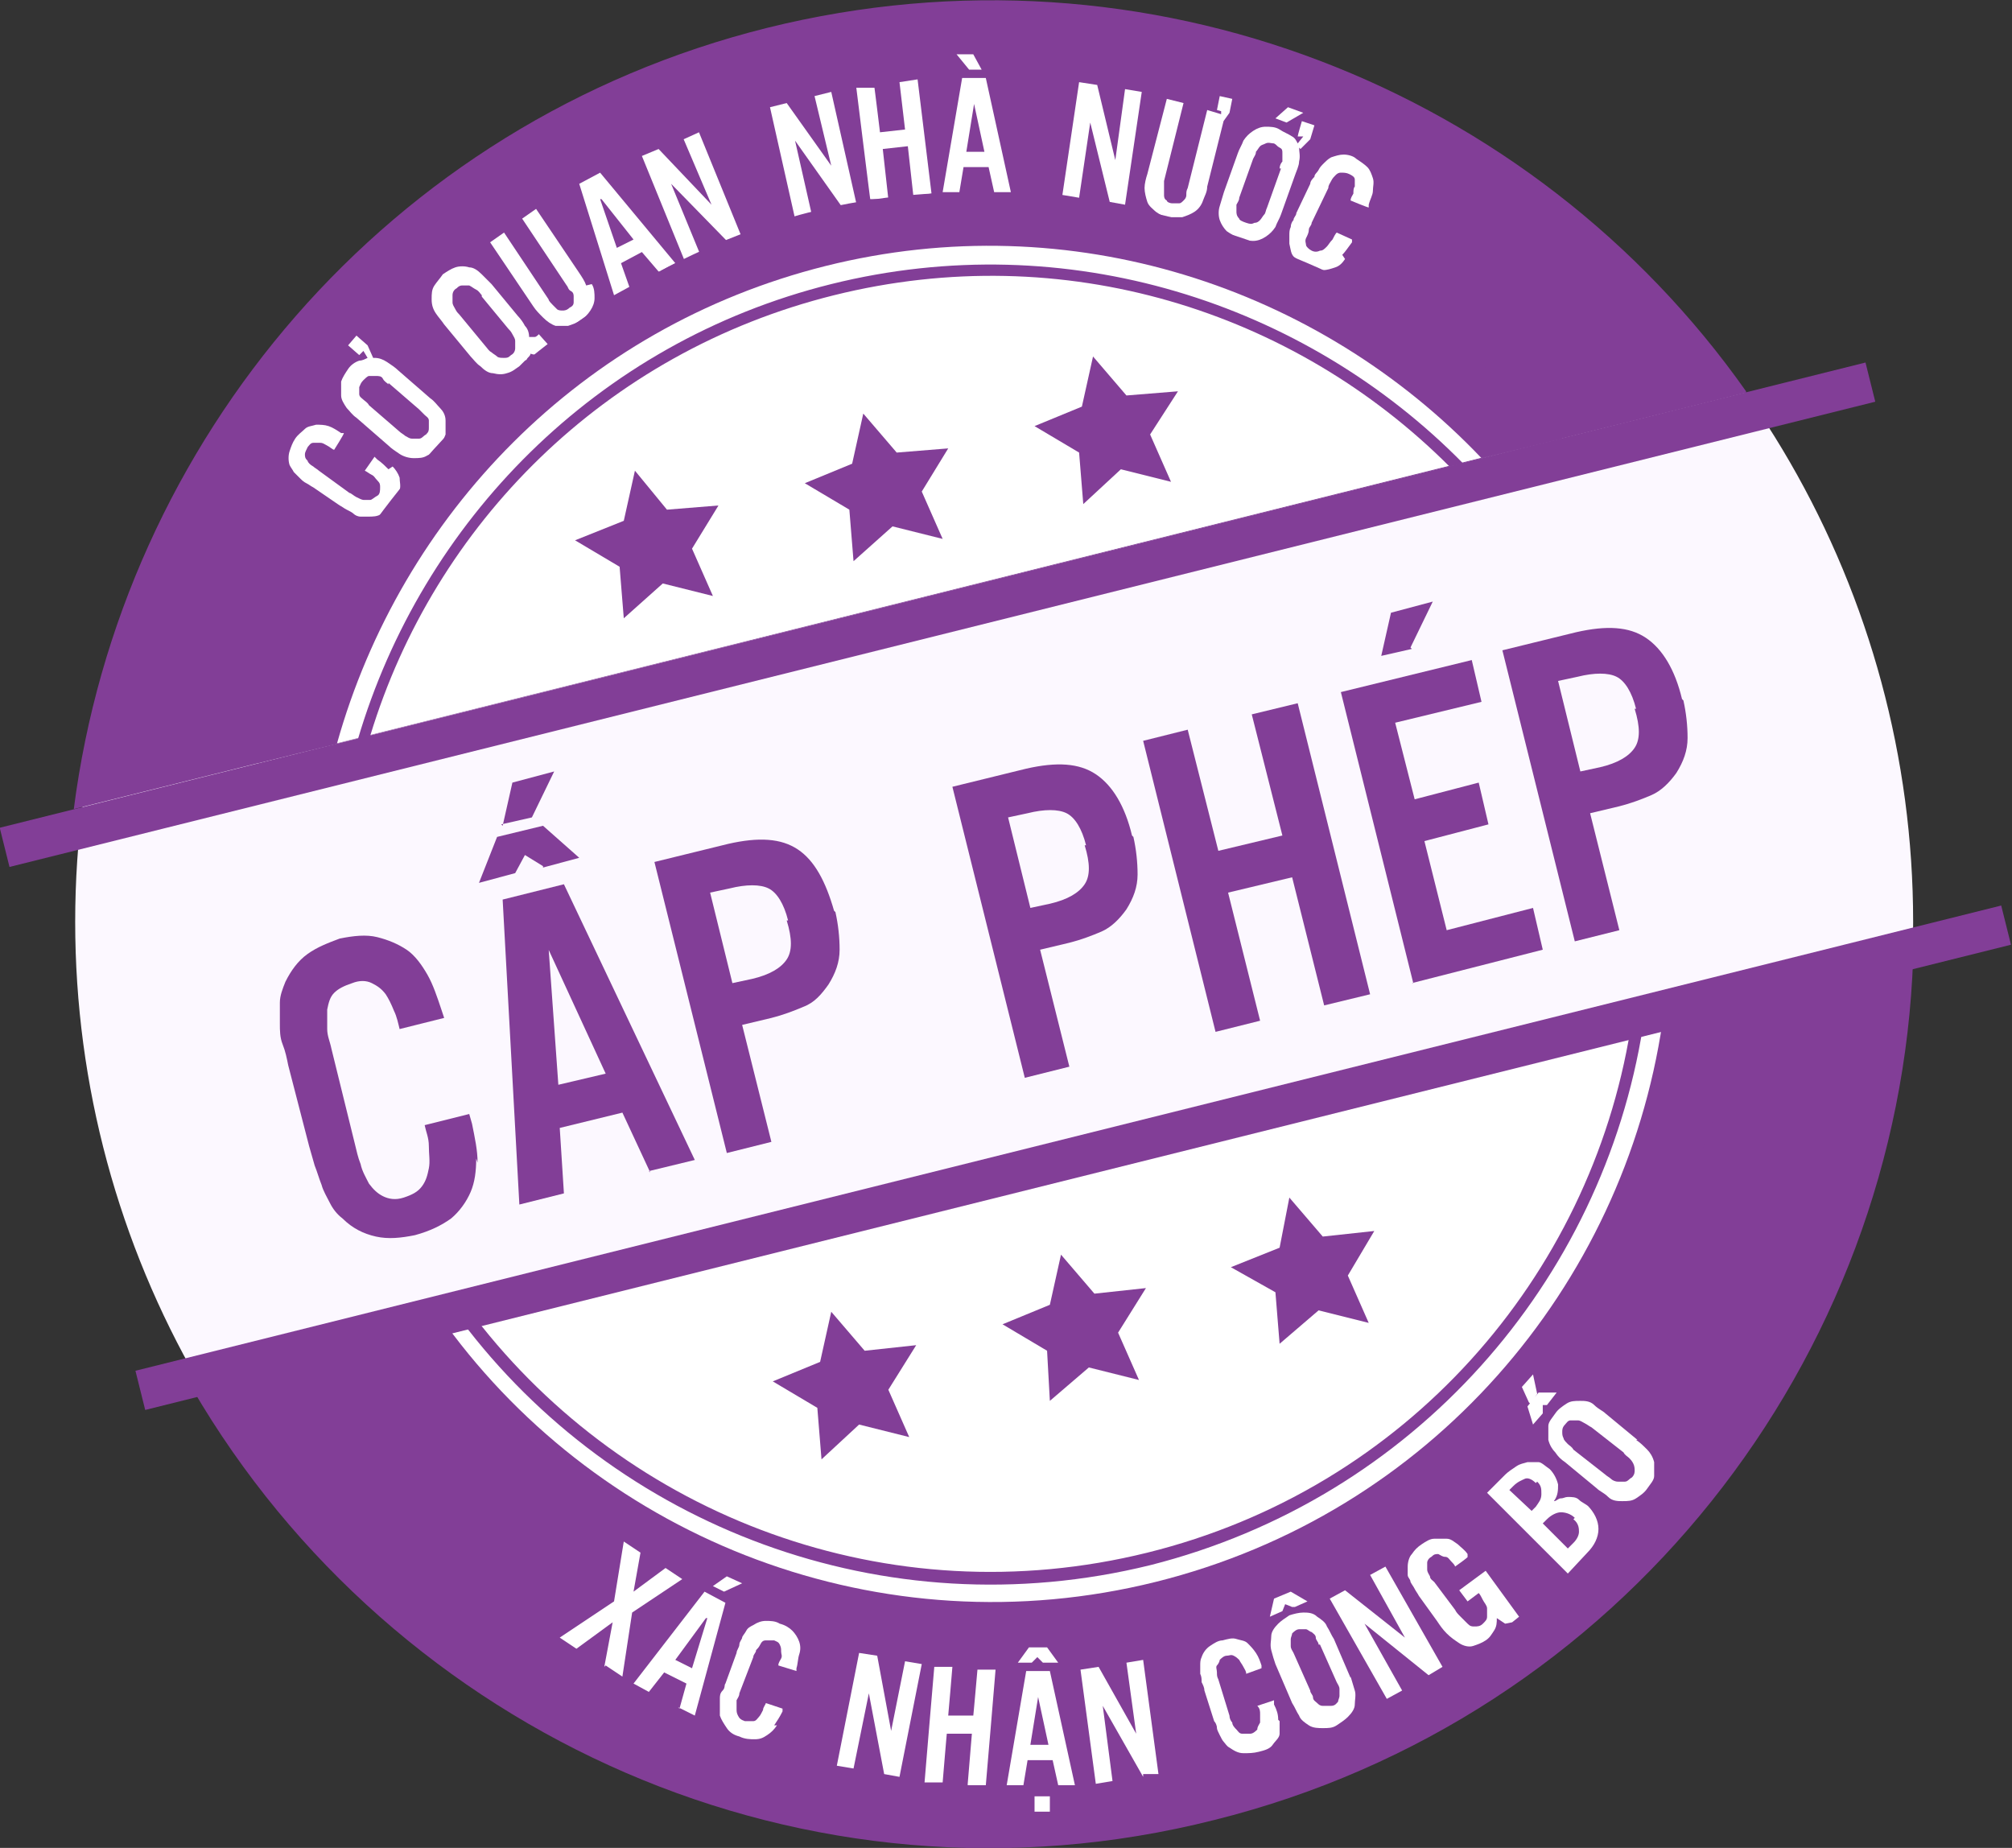
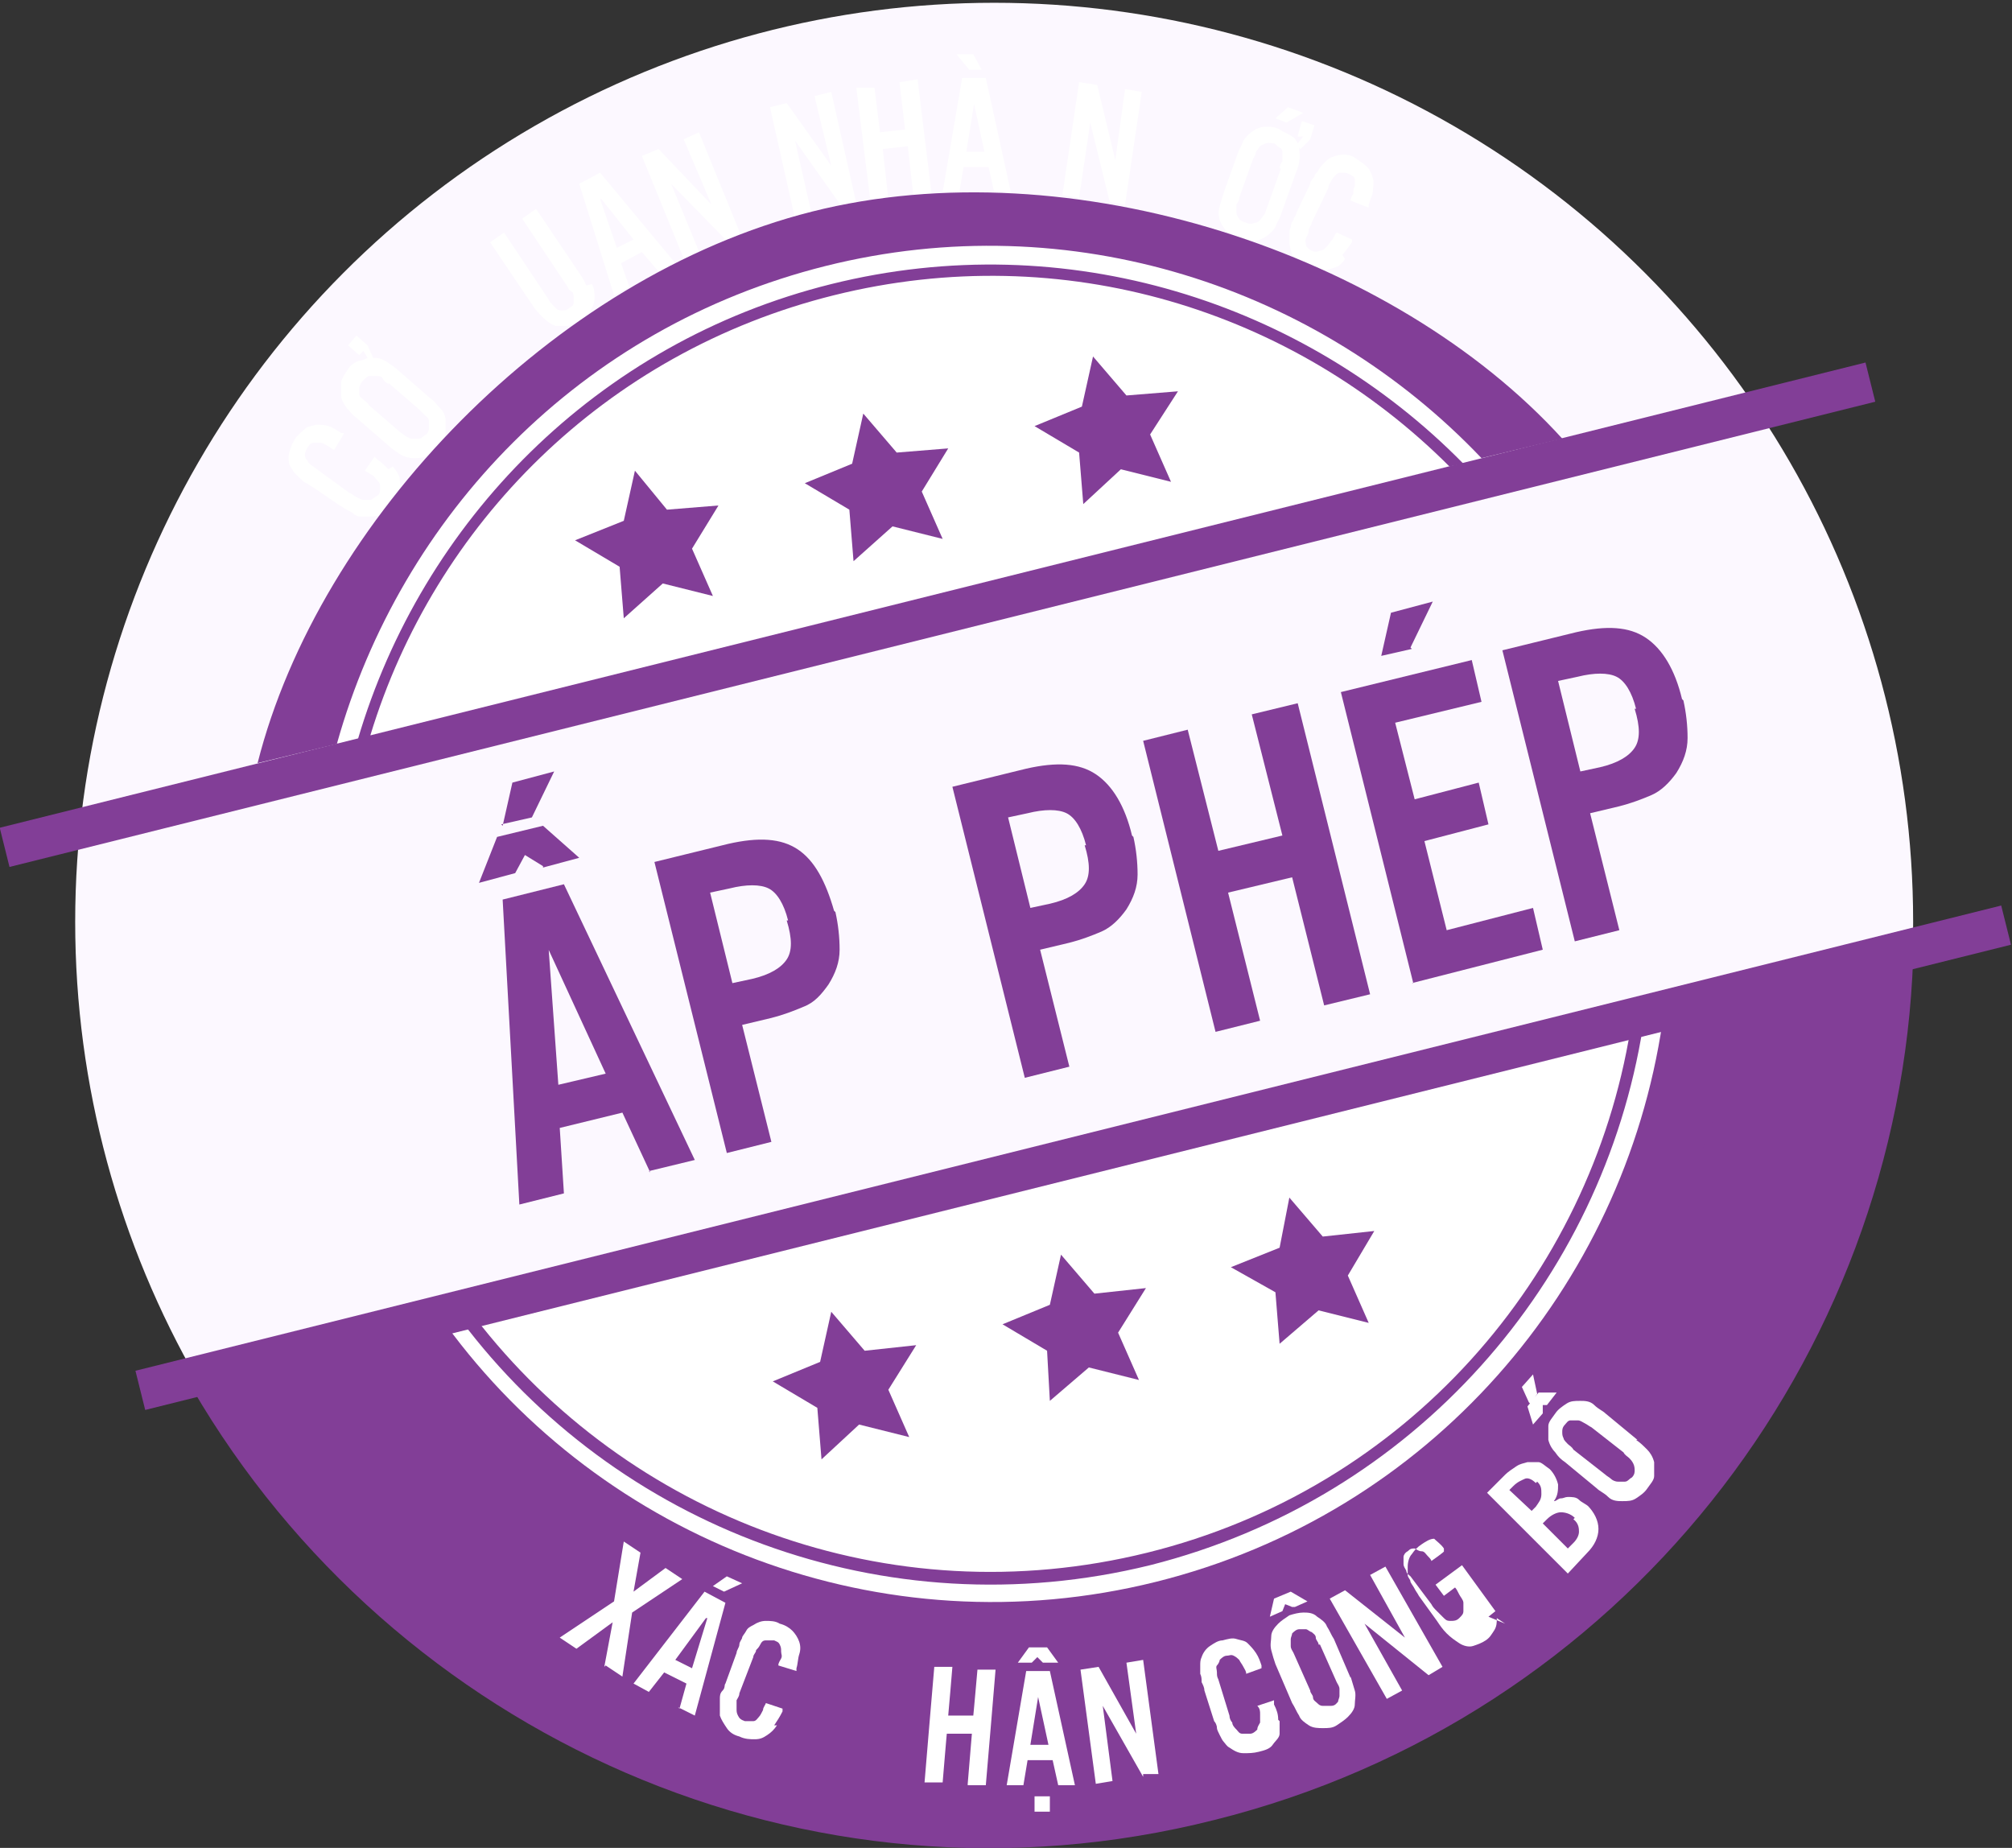
<svg xmlns="http://www.w3.org/2000/svg" viewBox="0 0 144.5 132.7" version="1.1" height="132.7" width="144.5" id="Layer_1">
  <rect x="0" y="0" width="144.5" height="132.7" fill="#333333" stroke="none" />
  <defs>
    <style>
      .st0 {
        fill: #fff;
      }

      .st1 {
        fill: #823e97;
      }

      .st2 {
        fill: #fcf8ff;
      }
    </style>
  </defs>
  <circle r="66" cy="66.2" cx="71.4" class="st2" />
  <g>
    <path d="M13.8,99.7c14.5,24.9,44.1,38.4,73.4,31,29.3-7.3,49.2-33.1,50.2-61.9L13.8,99.7h0Z" class="st1" />
-     <path d="M125.4,28.1C110.1,6.4,82.5-4.8,55.1,2,27.8,8.8,8.7,31.7,5.3,58.1l120.1-29.9Z" class="st1" />
  </g>
  <g>
    <path d="M28.2,33.5c.2.2.4.5.5.8,0,.3.1.6,0,.9,0,.3-.2.7-.5,1-.2.3-.5.6-.8.7-.3.2-.6.2-1,.2-.2,0-.4,0-.5,0-.2,0-.4-.1-.5-.2s-.3-.2-.5-.3c-.2-.1-.3-.2-.5-.3l-1.9-1.3c-.2-.1-.3-.2-.5-.3s-.3-.2-.5-.4c-.1-.1-.3-.3-.4-.4-.1-.2-.2-.3-.3-.5-.1-.3-.1-.7,0-1s.2-.6.4-.9c.2-.3.5-.5.7-.7s.5-.2.8-.3c.3,0,.6,0,.9.1s.6.3.9.5h.2c0,.1-.7,1.2-.7,1.2-.1,0-.3-.2-.5-.3s-.3-.2-.5-.2-.3,0-.5,0c-.2,0-.3.2-.4.3-.1.2-.2.4-.2.5,0,.2,0,.3.2.5,0,.1.2.3.4.4.1.1.3.2.4.3l2.2,1.6c.1,0,.3.2.5.3.2.1.4.2.5.2.2,0,.4,0,.5,0s.3-.2.5-.3.2-.4.2-.6c0-.2,0-.3-.2-.5s-.2-.3-.4-.4-.3-.2-.5-.3l.7-1,.2.2c.3.2.6.5.8.7h0Z" class="st0" />
    <path d="M26.9,25.7c.3,0,.6.1.9.3.3.2.6.4.8.6l2.3,2c.3.2.5.5.7.7.2.2.4.5.4.9,0,.3,0,.7,0,1-.1.3-.3.6-.5.9s-.5.5-.8.6c-.3.2-.6.2-1,.2-.3,0-.7-.1-1-.3-.3-.2-.6-.4-.8-.6l-2.3-2c-.3-.2-.5-.5-.7-.7-.2-.3-.4-.6-.4-.9s0-.7,0-1c.1-.3.3-.6.5-.9.2-.3.5-.5.8-.6.2,0,.4-.1.6-.2l-.3-.5-.3.3-.8-.7.6-.7.8.7.4.9h0ZM27.9,27.6c-.1-.1-.3-.2-.4-.4s-.3-.2-.5-.2c-.2,0-.3,0-.5,0-.1,0-.3.2-.4.3-.2.2-.2.3-.3.5,0,.2,0,.3,0,.5,0,.2.2.3.3.4s.3.2.4.4l2.2,1.9c.1.1.3.2.4.3.2.1.3.2.5.2.2,0,.3,0,.5,0s.3-.2.5-.3c.2-.2.2-.3.2-.5s0-.3,0-.5c0-.2-.2-.3-.3-.4-.1-.1-.3-.3-.4-.4l-2.2-1.9h0Z" class="st0" />
-     <path d="M39.8,24.9c-.2.2-.5.4-.8.5-.3.1-.6.1-.9,0,0,.1-.1.2-.2.3s0,.1-.2.2c0,0-.1.1-.2.2,0,0-.1.1-.2.2-.3.2-.5.4-.9.5-.3.1-.6.1-1,0-.3,0-.6-.2-.9-.5-.3-.2-.5-.5-.7-.7l-1.9-2.3c-.2-.3-.4-.5-.6-.8-.2-.3-.3-.6-.3-1,0-.4,0-.7.2-1,.2-.3.4-.5.6-.8.3-.2.6-.4.9-.5.3-.1.7-.1,1,0,.3,0,.6.2.9.5s.5.5.7.7l1.9,2.3c.2.2.4.5.5.7.2.2.3.5.3.8.1,0,.3,0,.4,0s.2-.1.3-.2l.8.9h0ZM34.6,21.2c-.1-.1-.2-.3-.4-.4s-.3-.2-.5-.3c-.2,0-.3,0-.5,0s-.3.1-.4.2c-.2.1-.3.3-.3.5s0,.3,0,.5.1.3.2.5.2.3.3.4l1.9,2.3c.1.1.2.3.4.4.1.1.3.2.4.3s.3.1.5.1.3,0,.5-.2c.2-.1.3-.3.3-.5s0-.3,0-.5c0-.2-.1-.3-.2-.5s-.2-.3-.3-.4l-1.9-2.3h0Z" class="st0" />
    <path d="M42.5,20.4c.2.3.2.7.2,1,0,.3-.1.6-.3.9-.2.3-.4.5-.7.7-.3.2-.6.3-.9.4-.3,0-.6,0-.9,0-.3-.1-.6-.3-.9-.6s-.5-.5-.7-.8l-3.1-4.6,1-.7,3.2,4.8c0,.1.2.3.3.4s.2.2.3.3.3.1.4.1.3,0,.5-.2c.2-.1.3-.2.3-.4,0-.1,0-.3,0-.4s0-.3-.2-.4-.2-.3-.3-.4l-3.2-4.8,1-.7,3.1,4.6c.2.3.4.6.5.9h0Z" class="st0" />
    <path d="M47.3,19.5l-1.2-1.4-1.5.8.6,1.7-1.1.6-2.5-8,1.5-.8,5.4,6.5s-1.2.6-1.1.6ZM43.1,14.3l1.2,3.5,1.2-.6-2.3-2.9Z" class="st0" />
    <path d="M52.3,17.4l-4.1-4.2,2.1,5.1-1.1.5-3.1-7.6,1.2-.5,3.8,4-2-4.7,1.1-.5,3.1,7.6s-1,.4-1,.4Z" class="st0" />
    <path d="M60.5,14.9l-3.4-4.8,1.2,5.3-1.2.3-1.8-8,1.2-.3,3.2,4.5-1.2-5,1.2-.3,1.8,8s-1.1.3-1.1.3Z" class="st0" />
    <path d="M65.6,14.1l-.4-3.6-1.8.2.4,3.6h-1.3c0,.1-1-8-1-8h1.3c0-.1.4,3.2.4,3.2l1.8-.2-.4-3.4,1.3-.2,1,8.2s-1.3.2-1.3.2Z" class="st0" />
    <path d="M71.4,13.8l-.4-1.8h-1.8s-.3,1.8-.3,1.8h-1.2s1.4-8.2,1.4-8.2h1.7s1.8,8.2,1.8,8.2h-1.3s0,0,0,0ZM69.6,5l-.9-1.1h1.2s.6,1.1.6,1.1h-.9s0,0,0,0ZM70,7.2l-.6,3.7h1.3s-.8-3.7-.8-3.7h0Z" class="st0" />
    <path d="M79.7,14.5l-1.4-5.7-.8,5.4-1.2-.2,1.2-8.1,1.3.2,1.3,5.4.7-5.1,1.2.2-1.2,8.1-1.1-.2Z" class="st0" />
-     <path d="M87.9,8.6l-1.2,4.8c0,.4-.2.7-.3,1s-.3.6-.6.8c-.3.2-.6.3-.9.4-.3,0-.6,0-1,0-.3,0-.6-.2-.9-.4-.2-.2-.5-.4-.6-.7-.1-.3-.2-.7-.2-1s.1-.7.2-1l1.4-5.4,1.2.3-1.4,5.6c0,.2,0,.3,0,.5s0,.3,0,.5c0,.1,0,.3.2.4,0,.1.2.2.4.2s.4,0,.5,0,.2-.1.3-.2.2-.2.2-.4c0-.2,0-.3.1-.5l1.4-5.6,1,.3v-.2c.1,0-.3-.1-.3-.1l.2-1,.9.2-.2,1-.5.7h0Z" class="st0" />
    <path d="M93.3,10.6c0,.3.1.6,0,1,0,.3-.2.7-.3,1l-1,2.8c-.1.3-.3.6-.4.9-.2.3-.4.5-.7.7-.3.2-.6.3-.9.3-.3,0-.7,0-1-.2-.3-.1-.6-.3-.9-.5-.2-.2-.4-.5-.5-.8-.1-.3-.1-.7,0-1s.2-.7.3-1l1-2.8c.1-.3.3-.6.4-.9.2-.3.4-.5.7-.7.3-.2.6-.3.9-.3s.7,0,1,.2.6.3.9.5c.2.1.3.3.4.5l.4-.5h-.4c0-.1.3-1.1.3-1.1l.9.3-.3,1-.7.7h0ZM91.9,12.1c0-.2.1-.4.2-.5,0-.2,0-.4,0-.6,0-.2,0-.3-.2-.4s-.2-.2-.4-.3c-.2,0-.4-.1-.6,0s-.3.1-.4.2-.2.3-.3.4c0,.2-.1.3-.2.5l-1,2.8c0,.2-.1.3-.2.5,0,.2,0,.4,0,.5s0,.3.2.5c0,.1.2.2.5.3s.4.1.6,0c.2,0,.3-.1.4-.2s.2-.3.3-.4.1-.3.2-.5l1-2.8h0ZM92.4,8.8l-.8-.3.9-.8,1.1.4-1.2.7h0Z" class="st0" />
    <path d="M96.6,18.6c-.2.3-.4.5-.7.6-.3.1-.6.2-.9.2s-.7,0-1.1-.3c-.3-.2-.6-.4-.9-.6s-.3-.6-.4-1c0-.2,0-.4,0-.6,0-.2,0-.4.1-.6,0-.2.1-.4.2-.5,0-.2.2-.3.2-.5l1-2.1c0-.2.2-.4.3-.5,0-.2.2-.3.3-.5.1-.2.2-.3.4-.5.1-.1.3-.3.5-.4.3-.1.6-.2.9-.2.3,0,.7.1.9.3.3.2.6.4.8.6s.3.5.4.8,0,.6,0,.9-.2.6-.3,1v.2c-.1,0-1.3-.5-1.3-.5,0-.2.1-.3.2-.5,0-.2,0-.4.1-.5,0-.2,0-.3,0-.5s-.2-.3-.4-.4c-.2-.1-.4-.1-.6-.1-.2,0-.3.1-.4.2-.1.1-.2.2-.3.4s-.2.3-.2.5l-1.2,2.5c0,.2-.2.3-.2.5,0,.2-.1.4-.2.6s0,.4,0,.5.2.3.4.4.4.1.6,0c.2,0,.3-.1.5-.3.1-.1.2-.3.4-.5.1-.2.2-.4.3-.5l1.1.5v.2c-.3.4-.5.7-.7.9h0Z" class="st0" />
  </g>
  <g>
    <path d="M109.9,32c-12.4-13.9-31.9-20.7-51.2-15.9S25.3,36.1,20.9,54.2c0,0,89-22.2,89-22.2Z" class="st0" />
    <path d="M28.7,96c11.9,17.1,33.5,25.9,54.9,20.6,21.4-5.3,36.3-23.3,38.8-44l-93.8,23.4h0Z" class="st0" />
  </g>
  <g>
-     <path d="M34.2,83.2c0,.9-.1,1.7-.4,2.4-.3.7-.8,1.4-1.4,1.9-.7.5-1.5.9-2.6,1.2-1,.2-1.9.3-2.8.1s-1.7-.6-2.4-1.3c-.4-.3-.7-.7-.9-1.1s-.5-.9-.6-1.3c-.2-.5-.3-.9-.5-1.4l-.4-1.4-1.5-5.8c-.1-.5-.2-1-.4-1.5s-.2-1-.2-1.5,0-1,0-1.5.2-1,.4-1.5c.4-.8.9-1.5,1.6-2,.7-.5,1.5-.8,2.3-1.1,1-.2,1.9-.3,2.7-.1s1.5.5,2.1.9,1.1,1.1,1.5,1.8c.4.7.7,1.6,1,2.5l.2.6-3.2.8c-.1-.4-.2-.9-.4-1.3-.2-.5-.4-.9-.6-1.2-.3-.4-.6-.6-1-.8s-.9-.2-1.4,0c-.6.2-1,.4-1.3.7-.3.3-.4.7-.5,1.2,0,.4,0,.9,0,1.4,0,.5.2.9.3,1.4l1.7,6.9c.1.4.2.9.4,1.4.1.5.4,1,.6,1.4.3.4.6.7,1,.9s.9.3,1.5.1c.6-.2,1-.4,1.3-.8s.4-.8.5-1.3,0-1,0-1.6c0-.6-.2-1-.3-1.5l3.2-.8.2.7c.2,1,.4,1.9.4,2.8h0Z" class="st1" />
    <path d="M39,62.2l-1.3-.8-.7,1.3-2.6.7,1.3-3.3,3.3-.8,2.6,2.3-2.6.7h0ZM36.1,59.3l.7-3.1,3-.8-1.6,3.3-2.2.5h0ZM46.7,84.2l-2-4.3-4.5,1.1.3,4.7-3.2.8-1.2-21.9,4.4-1.1,9.4,19.8-3.3.8h0ZM39.4,68.1l.7,9.8,3.4-.8s-4.1-8.9-4.1-8.9Z" class="st1" />
    <path d="M60,65.5c.2.9.3,1.8.3,2.7s-.3,1.7-.8,2.5c-.5.7-1,1.3-1.8,1.6-.7.3-1.5.6-2.3.8l-2.1.5,2.1,8.4-3.2.8-5.2-20.9,5.3-1.3c2.2-.5,3.8-.4,5,.4,1.2.8,2,2.3,2.6,4.4h0ZM56.6,66.1c-.3-1.2-.8-2-1.4-2.3-.6-.3-1.6-.3-2.8,0l-1.4.3,1.6,6.5,1.4-.3c1.3-.3,2.1-.8,2.5-1.4.4-.6.4-1.5,0-2.8h0Z" class="st1" />
    <path d="M81.4,60.1c.2.9.3,1.8.3,2.7s-.3,1.7-.8,2.5c-.5.7-1.1,1.3-1.8,1.6-.7.3-1.5.6-2.3.8l-2.1.5,2.1,8.4-3.2.8-5.2-20.9,5.3-1.3c2.2-.5,3.8-.4,5,.4,1.2.8,2.1,2.3,2.6,4.4h0ZM78,60.7c-.3-1.2-.8-2-1.4-2.3s-1.6-.3-2.8,0l-1.4.3,1.6,6.5,1.4-.3c1.3-.3,2.1-.8,2.5-1.4.4-.6.4-1.5,0-2.8h0Z" class="st1" />
    <path d="M95.1,72.2l-2.3-9.2-4.6,1.1,2.3,9.2-3.2.8-5.2-20.9,3.2-.8,2.2,8.7,4.6-1.1-2.2-8.7,3.3-.8,5.2,20.9-3.3.8h0Z" class="st1" />
    <path d="M101.5,70.6l-5.2-20.9,9.4-2.3.7,3-6.2,1.5,1.4,5.5,4.6-1.2.7,3-4.6,1.2,1.6,6.4,6.2-1.6.7,3-9.4,2.4h0ZM101.4,46.6l-2.2.5.7-3.1,3-.8-1.6,3.3Z" class="st1" />
    <path d="M120.9,50.3c.2.9.3,1.8.3,2.7,0,.9-.3,1.7-.8,2.5-.5.7-1.1,1.3-1.8,1.6-.7.3-1.5.6-2.3.8l-2.1.5,2.1,8.4-3.2.8-5.2-20.9,5.3-1.3c2.2-.5,3.8-.4,5,.4,1.2.8,2.1,2.3,2.6,4.4h0ZM117.5,50.9c-.3-1.2-.8-2-1.4-2.3-.6-.3-1.6-.3-2.8,0l-1.4.3,1.6,6.5,1.4-.3c1.3-.3,2.1-.8,2.5-1.4s.4-1.5,0-2.8h0Z" class="st1" />
  </g>
  <g>
    <polygon points="45.6 33.8 47.9 36.6 51.6 36.3 49.7 39.4 51.2 42.8 47.6 41.9 44.8 44.4 44.5 40.7 41.3 38.8 44.8 37.4 45.6 33.8" class="st1" />
    <polygon points="62 29.7 64.4 32.5 68.1 32.2 66.2 35.3 67.7 38.7 64.1 37.8 61.3 40.3 61 36.6 57.8 34.7 61.2 33.3 62 29.7" class="st1" />
    <polygon points="78.5 25.6 80.9 28.4 84.6 28.1 82.6 31.2 84.1 34.6 80.5 33.7 77.8 36.2 77.5 32.5 74.3 30.6 77.7 29.2 78.5 25.6" class="st1" />
  </g>
  <g>
    <polygon points="59.7 94.2 62.1 97 65.8 96.6 63.8 99.8 65.3 103.2 61.7 102.3 59 104.8 58.7 101.1 55.5 99.2 58.9 97.8 59.7 94.2" class="st1" />
    <polygon points="76.2 90.1 78.6 92.9 82.3 92.5 80.3 95.7 81.8 99.1 78.2 98.2 75.4 100.6 75.2 97 72 95.1 75.4 93.7 76.2 90.1" class="st1" />
    <polygon points="92.6 86 95 88.8 98.7 88.4 96.8 91.6 98.3 95 94.7 94.1 91.9 96.5 91.6 92.8 88.4 91 91.9 89.6 92.6 86" class="st1" />
  </g>
  <g>
    <path d="M119.4,73.4c-2.8,19-16.7,35.3-36.4,40.2-19.7,4.9-39.7-3-51-18.5l-6.1,1.5c11.7,16.4,37.6,26.6,58.3,21.5,20.7-5.2,38.2-26.2,40.8-46.2l-5.6,1.4h0Z" class="st1" />
    <path d="M24.2,53.4c4.6-16.4,17.5-29.9,35.1-34.3,17.6-4.4,35.4,1.5,47.1,13.8l5.8-1.4c-12.1-13.3-35.3-21-53.9-16.3S22.9,37.4,18.5,54.8l5.8-1.4h0Z" class="st1" />
  </g>
  <g>
    <path d="M26.6,52.8c4.6-15.1,16.8-27.5,33.3-31.6s33,1.1,44.2,12.3l1-.2c-11.4-11.6-28.5-17.1-45.4-12.9-16.9,4.2-29.4,17.1-34,32.7l1-.2h0Z" class="st1" />
    <path d="M117.1,73.9c-2.9,17.8-16.1,33-34.7,37.6-18.6,4.6-37.3-2.6-48.3-16.9l-1,.2c11.1,14.8,30.4,22.3,49.5,17.6,19-4.8,32.5-20.4,35.4-38.7l-.9.2h0Z" class="st1" />
  </g>
  <rect transform="translate(-8.7 17.6) rotate(-14)" height="2.9" width="138.1" y="42.7" x="-1.7" class="st1" />
  <rect transform="translate(-17.8 21.1) rotate(-14)" height="2.9" width="138.1" y="81.7" x="8" class="st1" />
  <g>
    <path d="M43.4,119.7l.6-3.2-2.6,1.9-1.2-.8,3.9-2.6.7-4.3,1.2.8-.5,2.8,2.3-1.7,1.2.8-3.6,2.4-.7,4.6s-1.2-.8-1.2-.8Z" class="st0" />
    <path d="M48.8,122.7l.5-1.8-1.6-.8-1.1,1.4-1.1-.6,5.1-6.6,1.5.8-2.2,8.1s-1.2-.6-1.2-.6ZM50.7,116.2l-2.2,3,1.2.6,1.1-3.6ZM52,114.3l-.8-.4,1-.7,1.1.5-1.3.6Z" class="st0" />
    <path d="M55.8,123.9c-.2.3-.4.5-.7.7s-.5.3-.9.3c-.3,0-.7,0-1.1-.2-.4-.1-.7-.3-.9-.6s-.4-.6-.5-.9c0-.2,0-.4,0-.6,0-.2,0-.4,0-.6s0-.4.2-.6.1-.4.2-.5l.8-2.2c0-.2.2-.4.2-.6s.2-.4.2-.5.2-.3.3-.5c.1-.2.3-.3.5-.4.3-.2.6-.3.9-.3s.7,0,1,.2c.4.1.7.3.9.5s.4.5.5.8.1.6,0,.9-.1.7-.2,1v.2c0,0-1.3-.4-1.3-.4,0-.2.1-.3.2-.5s0-.3,0-.5,0-.3-.1-.5-.2-.2-.4-.3c-.2,0-.4,0-.6,0s-.3.1-.4.3-.2.3-.3.4c0,.2-.2.3-.2.5l-1,2.6c0,.2-.1.3-.2.5,0,.2,0,.4,0,.6s0,.3.1.5.2.3.5.4c.2,0,.4,0,.6,0,.2,0,.3-.2.4-.3.1-.1.2-.3.3-.5,0-.2.2-.4.2-.5l1.2.4v.2c-.2.4-.4.7-.6,1h0Z" class="st0" />
-     <path d="M63.5,127.4l-1.1-5.8-1.1,5.4-1.2-.2,1.6-8.1,1.3.2,1,5.4,1-5,1.2.2-1.6,8.1-1.1-.2h0Z" class="st0" />
    <path d="M69.5,128.1l.3-3.6h-1.8c0-.1-.3,3.5-.3,3.5h-1.3c0-.1.7-8.3.7-8.3h1.3c0,.1-.3,3.5-.3,3.5h1.8c0,.1.3-3.3.3-3.3h1.3c0,.1-.7,8.3-.7,8.3h-1.3Z" class="st0" />
    <path d="M76,128.2l-.4-1.8h-1.8s-.3,1.8-.3,1.8h-1.2s1.4-8.2,1.4-8.2h1.7s1.8,8.2,1.8,8.2h-1.3ZM74.9,119.4l-.4-.4-.4.4h-1s.8-1.1.8-1.1h1.3s.8,1.1.8,1.1h-1s0,0,0,0ZM74.6,121.6l-.6,3.7h1.3s-.8-3.7-.8-3.7ZM74.3,130.1v-1.1s1.1,0,1.1,0v1.1s-1,0-1,0h0Z" class="st0" />
    <path d="M82.1,127.6l-2.9-5.1.7,5.4-1.2.2-1.1-8.2,1.3-.2,2.7,4.8-.7-5.1,1.2-.2,1.1,8.2h-1.1v.2Z" class="st0" />
    <path d="M91.9,123.6c0,.3,0,.6,0,.9,0,.3-.3.5-.5.8s-.6.4-1,.5c-.4.1-.7.1-1.1.1s-.7-.2-1-.4c-.2-.1-.3-.3-.4-.4s-.2-.3-.3-.5-.2-.4-.2-.5c0-.2-.1-.4-.2-.5l-.7-2.2c0-.2-.1-.4-.2-.6,0-.2,0-.4-.1-.6,0-.2,0-.4,0-.6,0-.2,0-.4.1-.6.1-.3.3-.6.6-.8.3-.2.6-.4.9-.4.4-.1.7-.2,1-.1s.6.1.8.3.4.4.6.7c.2.3.3.6.4.9v.2c0,0-1.1.4-1.1.4,0-.2-.1-.3-.2-.5s-.2-.3-.3-.5c-.1-.1-.2-.2-.4-.3s-.3,0-.5,0c-.2,0-.4.2-.5.3,0,.1-.1.3-.2.4s0,.3,0,.5,0,.3.1.5l.8,2.6c0,.2.1.4.2.5,0,.2.2.4.3.5.1.1.2.3.4.3s.4,0,.6,0c.2,0,.4-.2.5-.3,0-.2.1-.3.2-.5,0-.2,0-.4,0-.6s0-.4-.2-.6l1.2-.4v.3c.2.4.3.7.3,1.1h0Z" class="st0" />
    <path d="M92.8,115.4l-.5-.2-.2.5-.9.4.3-1.3,1.2-.5,1.2.7-.9.4h0ZM97,120.4c.1.3.2.7.3,1s0,.7,0,1c0,.3-.2.6-.5.9-.2.2-.5.4-.8.6s-.6.2-1,.2c-.3,0-.7,0-1-.2-.3-.2-.6-.4-.7-.7-.2-.3-.3-.6-.5-.9l-1.2-2.8c-.1-.3-.2-.6-.3-1s0-.7,0-1c0-.3.2-.6.5-.9.2-.2.5-.4.8-.6.3-.1.7-.2,1-.2.3,0,.7,0,1,.3.3.2.6.4.7.7.2.3.3.6.5.9l1.2,2.8h0ZM94.7,118.1c0-.2-.2-.3-.2-.5s-.2-.3-.3-.4c-.1,0-.3-.2-.4-.2-.2,0-.3,0-.5,0-.2,0-.4.2-.5.3,0,.1-.1.3-.1.4s0,.3,0,.5c0,.2.1.3.2.5l1.2,2.7c0,.2.2.3.2.5s.2.3.3.4.2.2.4.2.3,0,.6,0,.4-.2.5-.3c0-.1.1-.3.1-.4s0-.3,0-.5c0-.2-.1-.3-.2-.5l-1.2-2.7h0Z" class="st0" />
    <path d="M102.6,120.3l-4.6-3.7,2.7,4.8-1.1.6-4.1-7.2,1.1-.6,4.3,3.4-2.5-4.5,1.1-.6,4.1,7.2s-1,.6-1,.6Z" class="st0" />
-     <path d="M108.1,116.6l-.6-.4c0,.3,0,.6-.2.9s-.3.5-.6.7-.6.3-.9.4-.7,0-1-.2c-.3-.2-.6-.4-.9-.7s-.5-.6-.7-.9l-1.3-1.8c-.1-.2-.2-.3-.3-.5s-.2-.3-.3-.5c0-.2-.2-.3-.2-.5,0-.2,0-.4,0-.6,0-.3.1-.7.3-.9.2-.3.4-.5.7-.7.3-.2.6-.4.9-.4s.6,0,.9,0,.5.2.8.4c.2.2.5.4.7.7v.2c.1,0-.9.7-.9.7,0-.1-.2-.3-.3-.4s-.2-.3-.4-.3-.3-.1-.5-.2c-.2,0-.3,0-.5.2-.2.1-.3.3-.3.4,0,.2,0,.3,0,.5s.1.3.2.5c0,.2.2.3.3.4l1.5,2c.1.2.2.3.4.5s.3.3.5.5.3.2.5.2.4,0,.6-.2.3-.3.3-.5c0-.2,0-.4,0-.6,0-.2-.2-.4-.3-.6-.1-.2-.2-.4-.3-.5l-.8.6-.6-.8,1.9-1.4,2.4,3.3-.5.4h0Z" class="st0" />
+     <path d="M108.1,116.6l-.6-.4c0,.3,0,.6-.2.9s-.3.5-.6.7-.6.3-.9.4-.7,0-1-.2c-.3-.2-.6-.4-.9-.7s-.5-.6-.7-.9l-1.3-1.8c-.1-.2-.2-.3-.3-.5s-.2-.3-.3-.5c0-.2-.2-.3-.2-.5,0-.2,0-.4,0-.6,0-.3.1-.7.3-.9.2-.3.4-.5.7-.7.3-.2.6-.4.9-.4c.2.2.5.4.7.7v.2c.1,0-.9.7-.9.7,0-.1-.2-.3-.3-.4s-.2-.3-.4-.3-.3-.1-.5-.2c-.2,0-.3,0-.5.2-.2.1-.3.3-.3.4,0,.2,0,.3,0,.5s.1.3.2.5c0,.2.2.3.3.4l1.5,2c.1.2.2.3.4.5s.3.3.5.5.3.2.5.2.4,0,.6-.2.3-.3.3-.5c0-.2,0-.4,0-.6,0-.2-.2-.4-.3-.6-.1-.2-.2-.4-.3-.5l-.8.6-.6-.8,1.9-1.4,2.4,3.3-.5.4h0Z" class="st0" />
    <path d="M114,108.1c.5.5.8,1.1.8,1.7,0,.6-.3,1.2-.8,1.7l-1.4,1.5-5.8-5.8,1.3-1.3c.2-.2.5-.4.8-.6s.5-.2.8-.3c.3,0,.6,0,.8,0s.5.3.8.5c.3.3.5.7.6,1.1,0,.4,0,.8-.3,1.2.2,0,.3-.2.5-.2s.3-.1.5-.1c.3,0,.6,0,.8.2s.5.3.7.5h0ZM110.3,106.5c-.3-.3-.6-.4-.8-.3s-.5.2-.8.5l-.3.3,1.6,1.5.3-.3c.2-.3.4-.5.4-.9s0-.6-.3-.9h0ZM113.1,109c-.3-.3-.7-.4-1-.4s-.7.2-1,.5l-.3.3,1.8,1.8.4-.4c.3-.3.4-.6.4-.8s0-.6-.4-.9h0Z" class="st0" />
    <path d="M109.8,100.7l-.5-1.1.8-.9.3,1.4-.5.7h0ZM111.4,100.9h-.6s0,.6,0,.6l-.7.8-.4-1.3.8-1h1.3c0,0-.7.9-.7.9h0ZM117.5,103.4c.3.2.5.4.8.7.2.2.4.5.5.9,0,.3,0,.7,0,1s-.3.6-.5.9-.5.5-.8.7c-.3.2-.6.2-1,.2-.3,0-.7,0-1-.3s-.6-.4-.8-.6l-2.3-1.9c-.3-.2-.5-.4-.7-.7-.2-.2-.4-.5-.5-.9,0-.3,0-.7,0-1,0-.3.3-.6.5-.9.2-.3.5-.5.8-.7s.6-.2,1-.2c.3,0,.7,0,1,.3s.6.4.8.6l2.3,1.9h0ZM114.3,102.5c-.2-.1-.3-.2-.5-.3s-.3-.2-.5-.2c-.2,0-.3,0-.5,0-.2,0-.3.2-.4.3-.2.2-.2.4-.2.5,0,.2,0,.3.1.5,0,.1.2.3.3.4s.3.2.4.4l2.3,1.8c.1.1.3.2.4.3s.3.2.5.2.3,0,.5,0c.2,0,.3-.2.5-.3.2-.2.2-.4.2-.5s0-.3-.1-.5-.2-.3-.3-.4c-.1-.1-.3-.2-.4-.4l-2.3-1.8h0Z" class="st0" />
  </g>
</svg>